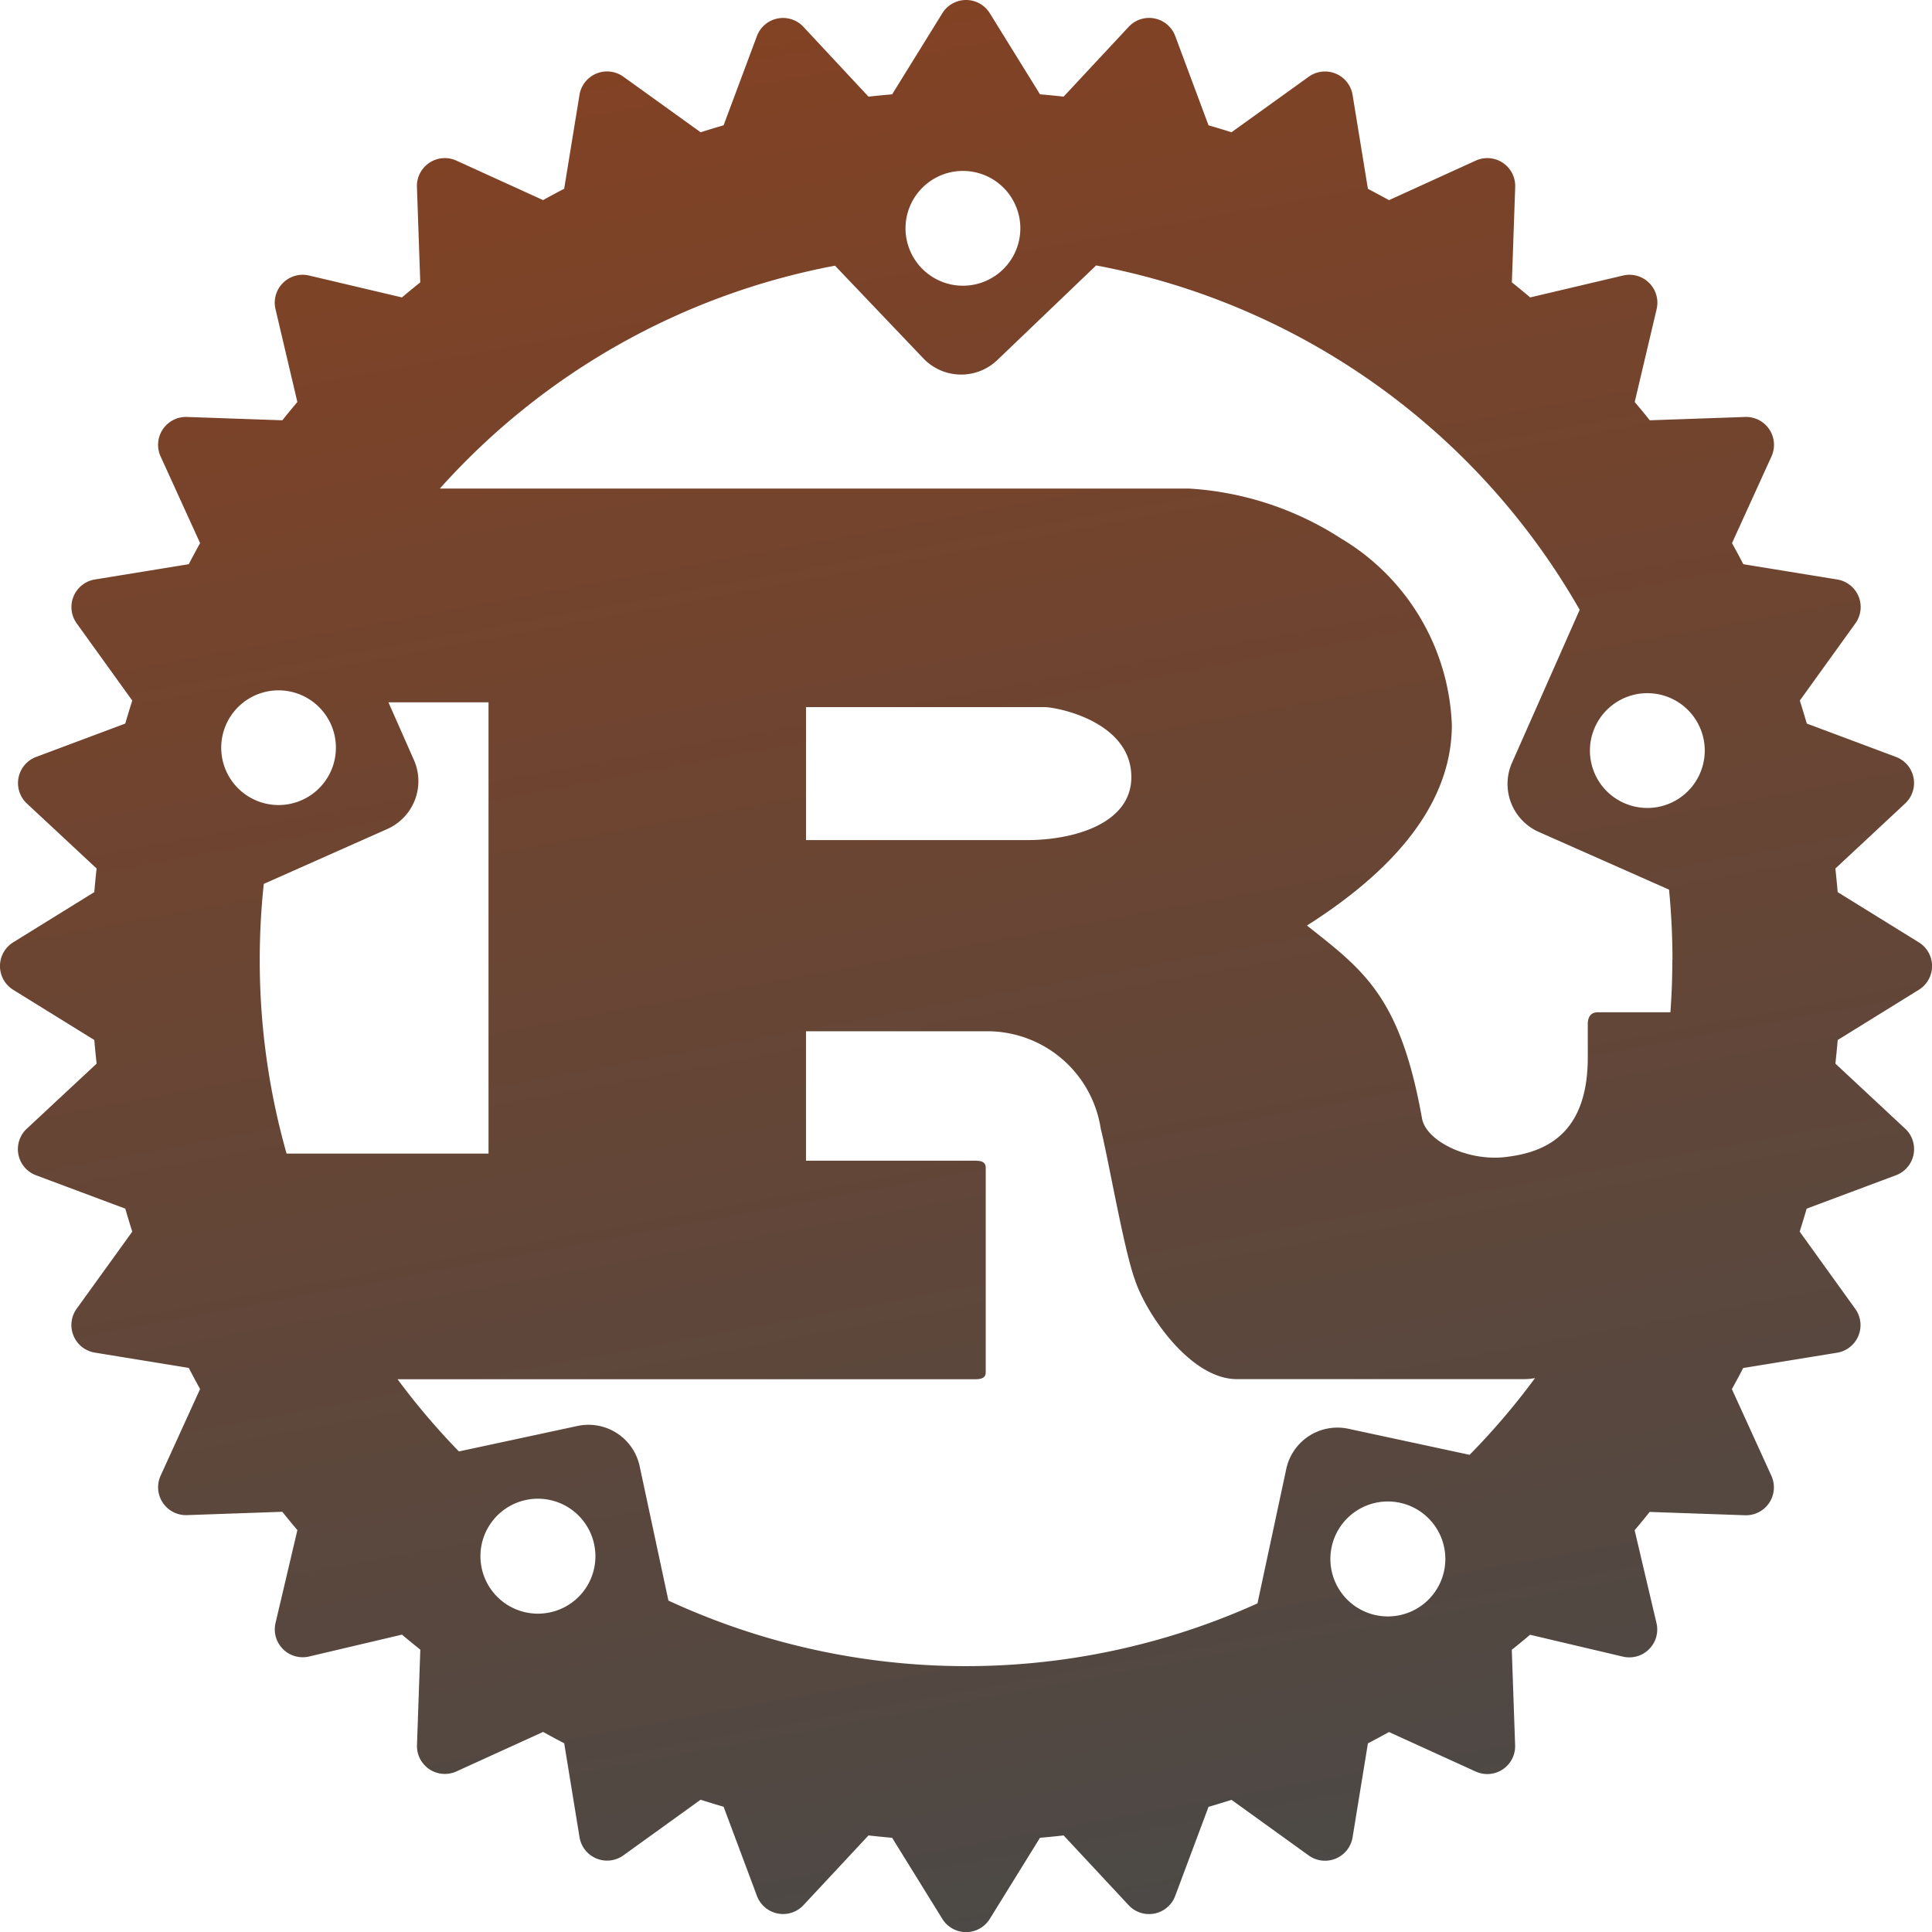
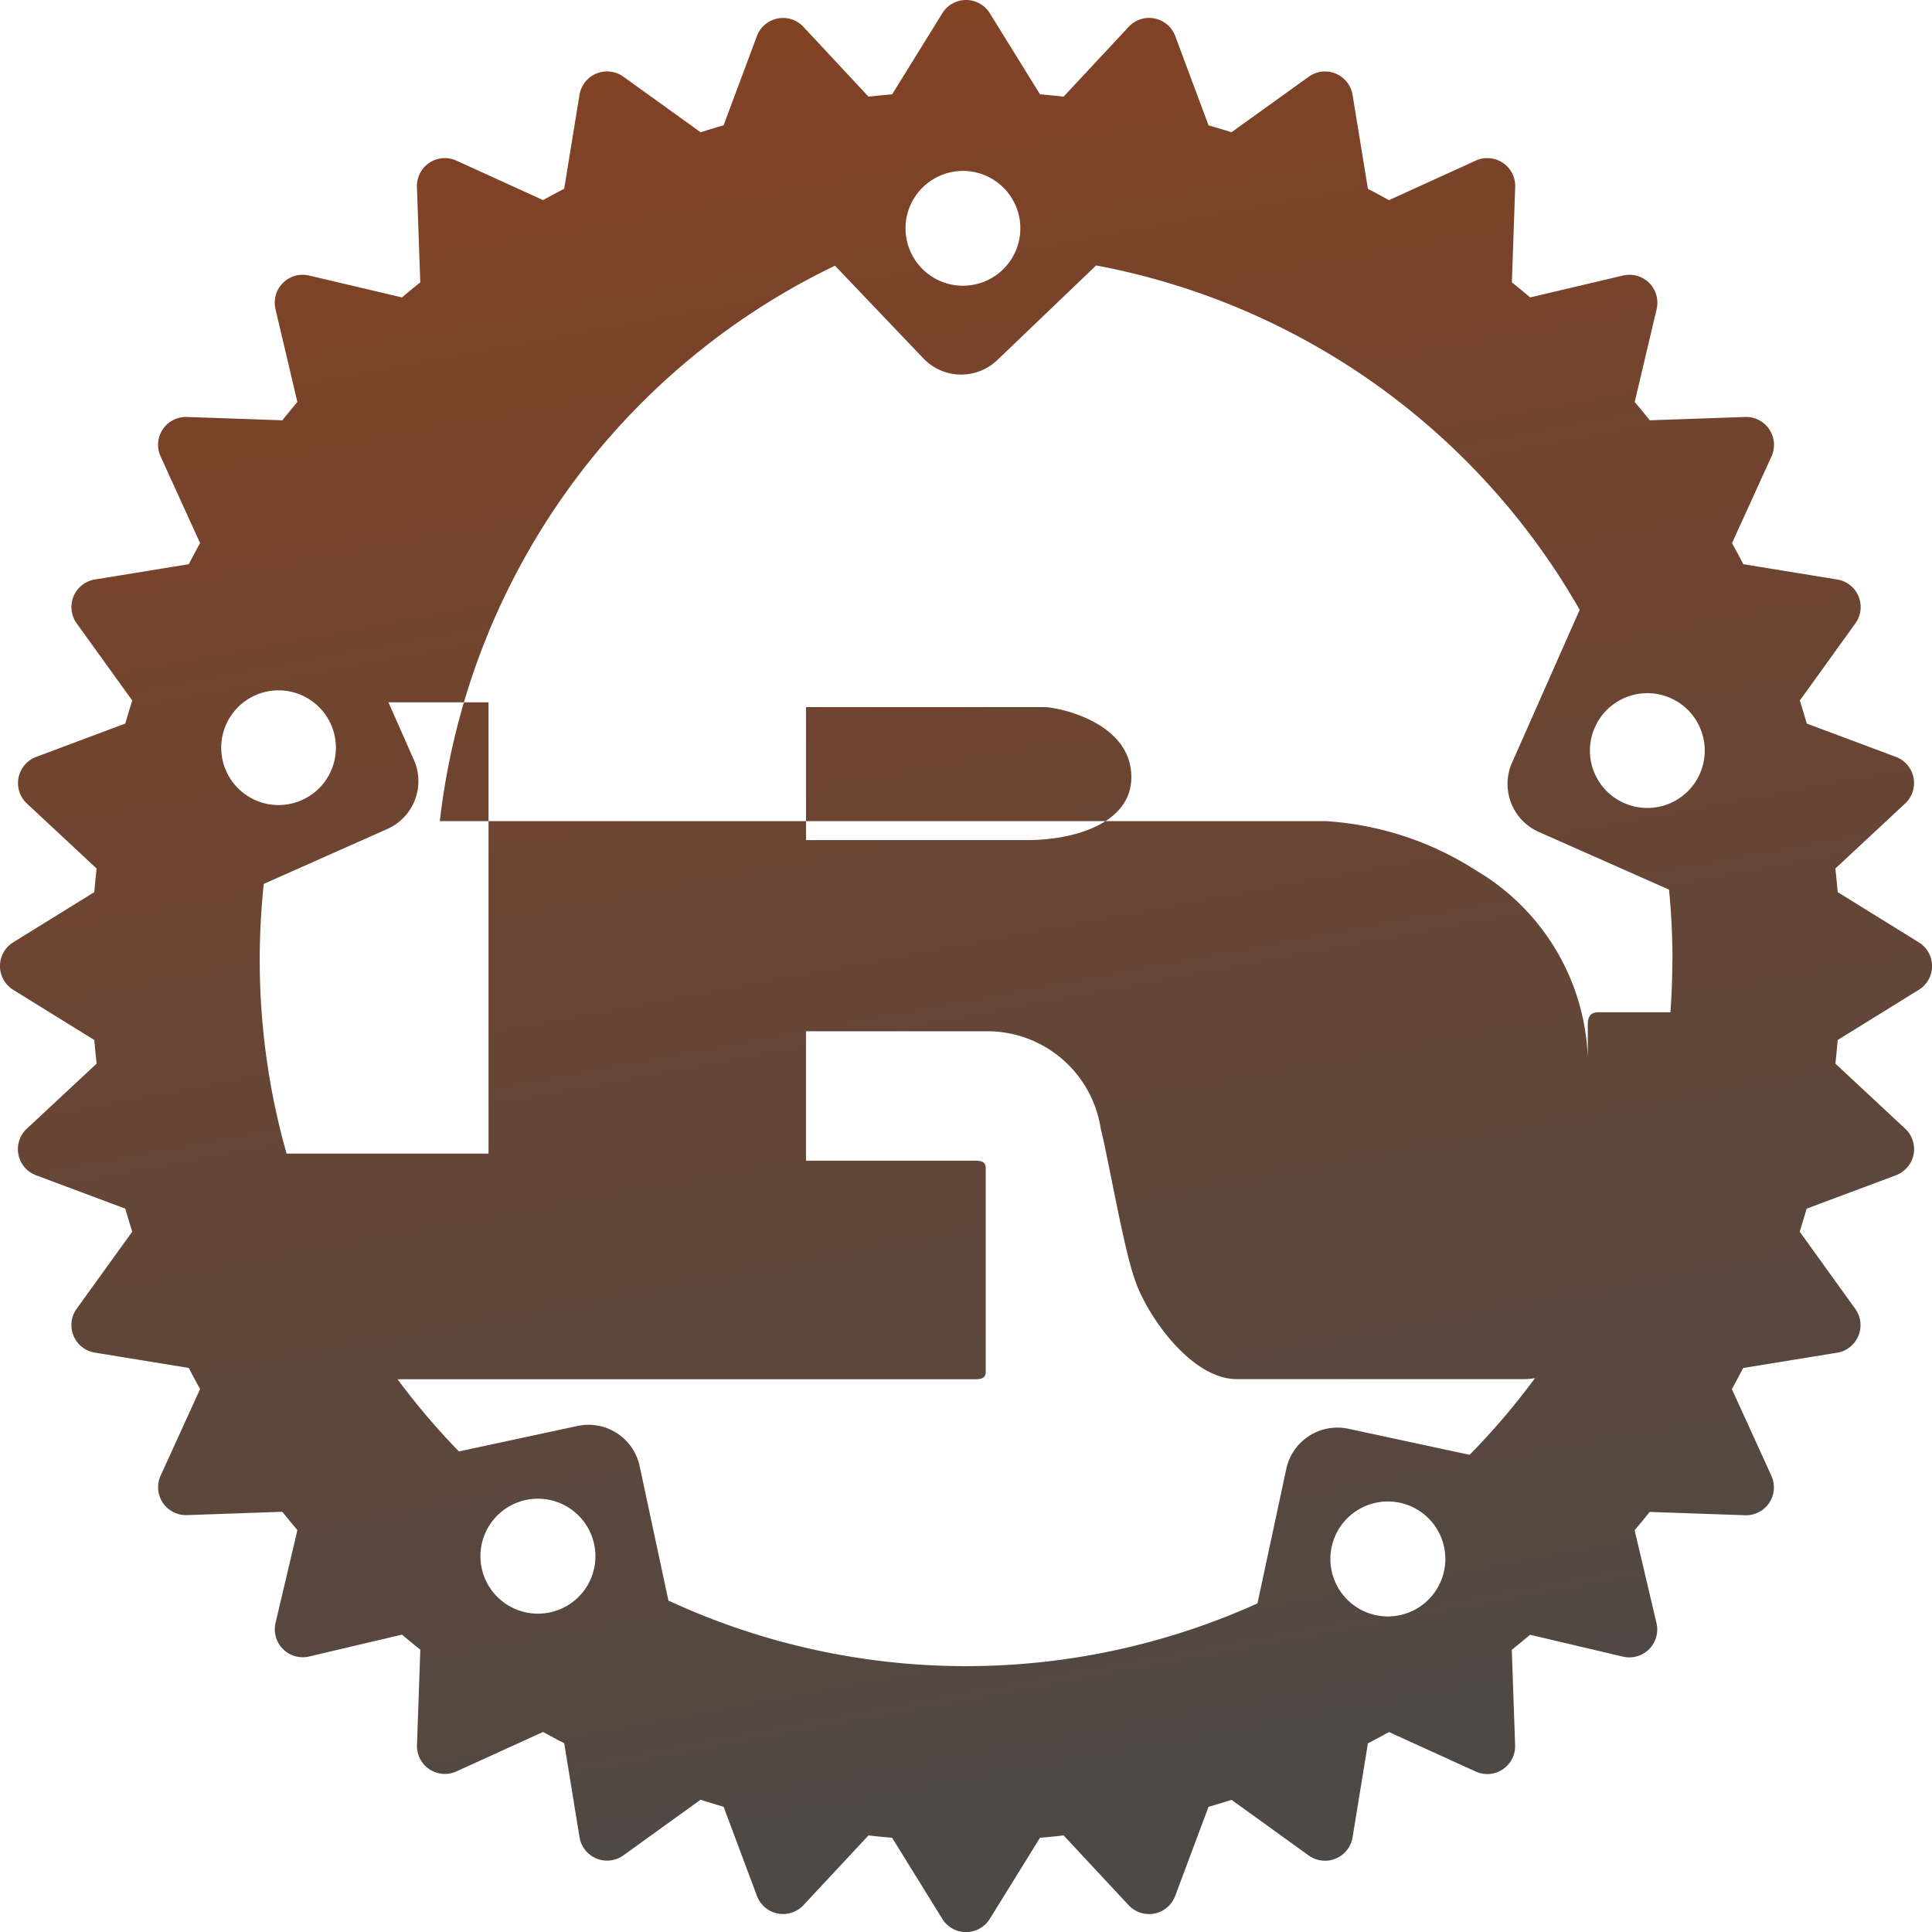
<svg xmlns="http://www.w3.org/2000/svg" viewBox="0 0 72 72.001" height="72.001" width="72">
  <defs>
    <linearGradient gradientUnits="objectBoundingBox" y2="1" x2="0.686" x1="0.5" id="a">
      <stop stop-color="#824224" offset="0" />
      <stop stop-color="#4a4947" offset="1" />
    </linearGradient>
  </defs>
-   <path fill="url(#a)" transform="translate(0 0.001)" d="M71.508,35.117l-3.023-1.871q-.038-.441-.086-.88L71,29.942a1.041,1.041,0,0,0-.345-1.736l-3.321-1.242q-.125-.43-.26-.857l2.071-2.877a1.04,1.04,0,0,0-.677-1.635l-3.5-.57c-.136-.265-.278-.527-.421-.786l1.471-3.23a1.04,1.04,0,0,0-.982-1.471l-3.554.124q-.275-.345-.561-.681l.817-3.462a1.041,1.041,0,0,0-1.252-1.252l-3.461.816q-.337-.286-.682-.561l.124-3.554a1.04,1.04,0,0,0-1.471-.983L51.764,7.458q-.391-.216-.786-.422l-.571-3.5a1.041,1.041,0,0,0-1.635-.677L45.894,4.928q-.425-.135-.856-.259L43.8,1.348A1.04,1.04,0,0,0,42.061,1L39.638,3.6q-.44-.049-.88-.086L36.887.492a1.04,1.04,0,0,0-1.769,0L33.247,3.515q-.441.037-.881.086L29.942,1a1.039,1.039,0,0,0-1.735.346L26.966,4.669c-.288.082-.572.17-.856.259L23.231,2.857a1.041,1.041,0,0,0-1.635.677l-.571,3.5c-.264.137-.526.278-.786.422L17.009,5.985a1.04,1.04,0,0,0-1.471.983l.124,3.554q-.345.276-.682.561l-3.461-.816a1.041,1.041,0,0,0-1.252,1.252l.815,3.462q-.284.336-.56.681l-3.554-.124a1.04,1.04,0,0,0-.983,1.471l1.472,3.23c-.143.259-.285.521-.422.786l-3.5.57a1.041,1.041,0,0,0-.677,1.635l2.071,2.877c-.09.284-.177.569-.26.857L1.348,28.207A1.041,1.041,0,0,0,1,29.942l2.6,2.423c-.032.292-.061.587-.086.881L.492,35.117a1.04,1.04,0,0,0,0,1.769l3.023,1.871q.037.442.086.881L1,42.061A1.04,1.04,0,0,0,1.348,43.8l3.321,1.242c.083.287.17.573.26.857L2.857,48.772a1.04,1.04,0,0,0,.678,1.635l3.5.57c.137.265.277.527.422.787L5.986,54.992a1.04,1.04,0,0,0,.983,1.471l3.552-.124c.185.231.372.457.562.682l-.815,3.462a1.04,1.04,0,0,0,1.252,1.249l3.461-.815c.225.191.453.377.683.56l-.124,3.555a1.039,1.039,0,0,0,1.471.982l3.229-1.471q.39.217.786.422l.571,3.5a1.041,1.041,0,0,0,1.635.678l2.877-2.073c.284.09.57.178.857.261l1.242,3.32A1.04,1.04,0,0,0,29.942,71l2.424-2.6c.292.034.587.062.881.088l1.871,3.023a1.04,1.04,0,0,0,1.768,0l1.871-3.023c.294-.026.588-.054.881-.088L42.061,71a1.04,1.04,0,0,0,1.735-.345l1.242-3.32c.287-.083.573-.171.857-.261l2.877,2.073a1.041,1.041,0,0,0,1.635-.678l.571-3.5c.264-.137.525-.279.786-.422l3.229,1.471a1.038,1.038,0,0,0,1.471-.982l-.124-3.554q.345-.275.681-.56l3.461.815a1.04,1.04,0,0,0,1.251-1.249l-.815-3.462c.19-.225.377-.451.56-.682l3.554.124a1.04,1.04,0,0,0,.982-1.472l-1.472-3.228c.144-.261.285-.522.421-.787l3.5-.57a1.041,1.041,0,0,0,.677-1.635l-2.071-2.877c.089-.284.177-.57.26-.857l3.32-1.242A1.04,1.04,0,0,0,71,42.061l-2.6-2.424c.032-.292.06-.587.086-.88l3.023-1.871a1.04,1.04,0,0,0,0-1.769ZM51.277,60.192a2.142,2.142,0,1,1,2.539-1.646,2.142,2.142,0,0,1-2.539,1.646ZM50.25,53.245a1.949,1.949,0,0,0-2.315,1.5l-1.073,5.008a26.394,26.394,0,0,1-21.952-.105L23.838,54.64a1.949,1.949,0,0,0-2.314-1.5l-4.421.95A26.233,26.233,0,0,1,14.816,51.4H36.329c.243,0,.406-.044.406-.266V43.52c0-.221-.162-.265-.406-.265H30.037V38.431h6.8a4.277,4.277,0,0,1,4.184,3.629c.271,1.061.864,4.514,1.27,5.619.4,1.24,2.051,3.716,3.806,3.716h10.72a2.2,2.2,0,0,0,.389-.039,26.414,26.414,0,0,1-2.438,2.86l-4.523-.972ZM20.5,60.087a2.142,2.142,0,1,1,1.641-2.542A2.137,2.137,0,0,1,20.5,60.087ZM12.336,27a2.137,2.137,0,1,1-1.185-1.13A2.142,2.142,0,0,1,12.336,27ZM9.827,32.941l4.606-2.047a1.952,1.952,0,0,0,.991-2.576l-.948-2.145h3.73V42.989H10.68a26.353,26.353,0,0,1-1-7.22,26.669,26.669,0,0,1,.15-2.828Zm20.211-1.633V26.351h8.884c.459,0,3.24.53,3.24,2.61,0,1.727-2.133,2.346-3.887,2.346H30.039Zm32.285,4.461q0,.986-.072,1.954h-2.7c-.27,0-.379.178-.379.442v1.24c0,2.919-1.646,3.554-3.089,3.716-1.374.155-2.9-.575-3.084-1.416-.811-4.558-2.161-5.531-4.293-7.214,2.647-1.68,5.4-4.16,5.4-7.478a8.458,8.458,0,0,0-4.131-6.947,11.72,11.72,0,0,0-5.652-1.859H16.391A26.289,26.289,0,0,1,31.118,9.9l3.292,3.454a1.947,1.947,0,0,0,2.756.064L40.85,9.891A26.347,26.347,0,0,1,58.87,22.725l-2.522,5.7A1.955,1.955,0,0,0,57.34,31L62.2,33.153q.126,1.293.128,2.616ZM34.411,6.959a2.139,2.139,0,1,1-.071,3.027,2.137,2.137,0,0,1,.071-3.027ZM59.438,27.1a2.139,2.139,0,1,1,1.087,2.826A2.136,2.136,0,0,1,59.438,27.1Z" />
+   <path fill="url(#a)" transform="translate(0 0.001)" d="M71.508,35.117l-3.023-1.871q-.038-.441-.086-.88L71,29.942a1.041,1.041,0,0,0-.345-1.736l-3.321-1.242q-.125-.43-.26-.857l2.071-2.877a1.04,1.04,0,0,0-.677-1.635l-3.5-.57c-.136-.265-.278-.527-.421-.786l1.471-3.23a1.04,1.04,0,0,0-.982-1.471l-3.554.124q-.275-.345-.561-.681l.817-3.462a1.041,1.041,0,0,0-1.252-1.252l-3.461.816q-.337-.286-.682-.561l.124-3.554a1.04,1.04,0,0,0-1.471-.983L51.764,7.458q-.391-.216-.786-.422l-.571-3.5a1.041,1.041,0,0,0-1.635-.677L45.894,4.928q-.425-.135-.856-.259L43.8,1.348A1.04,1.04,0,0,0,42.061,1L39.638,3.6q-.44-.049-.88-.086L36.887.492a1.04,1.04,0,0,0-1.769,0L33.247,3.515q-.441.037-.881.086L29.942,1a1.039,1.039,0,0,0-1.735.346L26.966,4.669c-.288.082-.572.17-.856.259L23.231,2.857a1.041,1.041,0,0,0-1.635.677l-.571,3.5c-.264.137-.526.278-.786.422L17.009,5.985a1.04,1.04,0,0,0-1.471.983l.124,3.554q-.345.276-.682.561l-3.461-.816a1.041,1.041,0,0,0-1.252,1.252l.815,3.462q-.284.336-.56.681l-3.554-.124a1.04,1.04,0,0,0-.983,1.471l1.472,3.23c-.143.259-.285.521-.422.786l-3.5.57a1.041,1.041,0,0,0-.677,1.635l2.071,2.877c-.09.284-.177.569-.26.857L1.348,28.207A1.041,1.041,0,0,0,1,29.942l2.6,2.423c-.032.292-.061.587-.086.881L.492,35.117a1.04,1.04,0,0,0,0,1.769l3.023,1.871q.037.442.086.881L1,42.061A1.04,1.04,0,0,0,1.348,43.8l3.321,1.242c.083.287.17.573.26.857L2.857,48.772a1.04,1.04,0,0,0,.678,1.635l3.5.57c.137.265.277.527.422.787L5.986,54.992a1.04,1.04,0,0,0,.983,1.471l3.552-.124c.185.231.372.457.562.682l-.815,3.462a1.04,1.04,0,0,0,1.252,1.249l3.461-.815c.225.191.453.377.683.56l-.124,3.555a1.039,1.039,0,0,0,1.471.982l3.229-1.471q.39.217.786.422l.571,3.5a1.041,1.041,0,0,0,1.635.678l2.877-2.073c.284.09.57.178.857.261l1.242,3.32A1.04,1.04,0,0,0,29.942,71l2.424-2.6c.292.034.587.062.881.088l1.871,3.023a1.04,1.04,0,0,0,1.768,0l1.871-3.023c.294-.026.588-.054.881-.088L42.061,71a1.04,1.04,0,0,0,1.735-.345l1.242-3.32c.287-.083.573-.171.857-.261l2.877,2.073a1.041,1.041,0,0,0,1.635-.678l.571-3.5c.264-.137.525-.279.786-.422l3.229,1.471a1.038,1.038,0,0,0,1.471-.982l-.124-3.554q.345-.275.681-.56l3.461.815a1.04,1.04,0,0,0,1.251-1.249l-.815-3.462c.19-.225.377-.451.56-.682l3.554.124a1.04,1.04,0,0,0,.982-1.472l-1.472-3.228c.144-.261.285-.522.421-.787l3.5-.57a1.041,1.041,0,0,0,.677-1.635l-2.071-2.877c.089-.284.177-.57.26-.857l3.32-1.242A1.04,1.04,0,0,0,71,42.061l-2.6-2.424c.032-.292.06-.587.086-.88l3.023-1.871a1.04,1.04,0,0,0,0-1.769ZM51.277,60.192a2.142,2.142,0,1,1,2.539-1.646,2.142,2.142,0,0,1-2.539,1.646ZM50.25,53.245a1.949,1.949,0,0,0-2.315,1.5l-1.073,5.008a26.394,26.394,0,0,1-21.952-.105L23.838,54.64a1.949,1.949,0,0,0-2.314-1.5l-4.421.95A26.233,26.233,0,0,1,14.816,51.4H36.329c.243,0,.406-.044.406-.266V43.52c0-.221-.162-.265-.406-.265H30.037V38.431h6.8a4.277,4.277,0,0,1,4.184,3.629c.271,1.061.864,4.514,1.27,5.619.4,1.24,2.051,3.716,3.806,3.716h10.72a2.2,2.2,0,0,0,.389-.039,26.414,26.414,0,0,1-2.438,2.86l-4.523-.972ZM20.5,60.087a2.142,2.142,0,1,1,1.641-2.542A2.137,2.137,0,0,1,20.5,60.087ZM12.336,27a2.137,2.137,0,1,1-1.185-1.13A2.142,2.142,0,0,1,12.336,27ZM9.827,32.941l4.606-2.047a1.952,1.952,0,0,0,.991-2.576l-.948-2.145h3.73V42.989H10.68a26.353,26.353,0,0,1-1-7.22,26.669,26.669,0,0,1,.15-2.828Zm20.211-1.633V26.351h8.884c.459,0,3.24.53,3.24,2.61,0,1.727-2.133,2.346-3.887,2.346H30.039Zm32.285,4.461q0,.986-.072,1.954h-2.7c-.27,0-.379.178-.379.442v1.24a8.458,8.458,0,0,0-4.131-6.947,11.72,11.72,0,0,0-5.652-1.859H16.391A26.289,26.289,0,0,1,31.118,9.9l3.292,3.454a1.947,1.947,0,0,0,2.756.064L40.85,9.891A26.347,26.347,0,0,1,58.87,22.725l-2.522,5.7A1.955,1.955,0,0,0,57.34,31L62.2,33.153q.126,1.293.128,2.616ZM34.411,6.959a2.139,2.139,0,1,1-.071,3.027,2.137,2.137,0,0,1,.071-3.027ZM59.438,27.1a2.139,2.139,0,1,1,1.087,2.826A2.136,2.136,0,0,1,59.438,27.1Z" />
</svg>